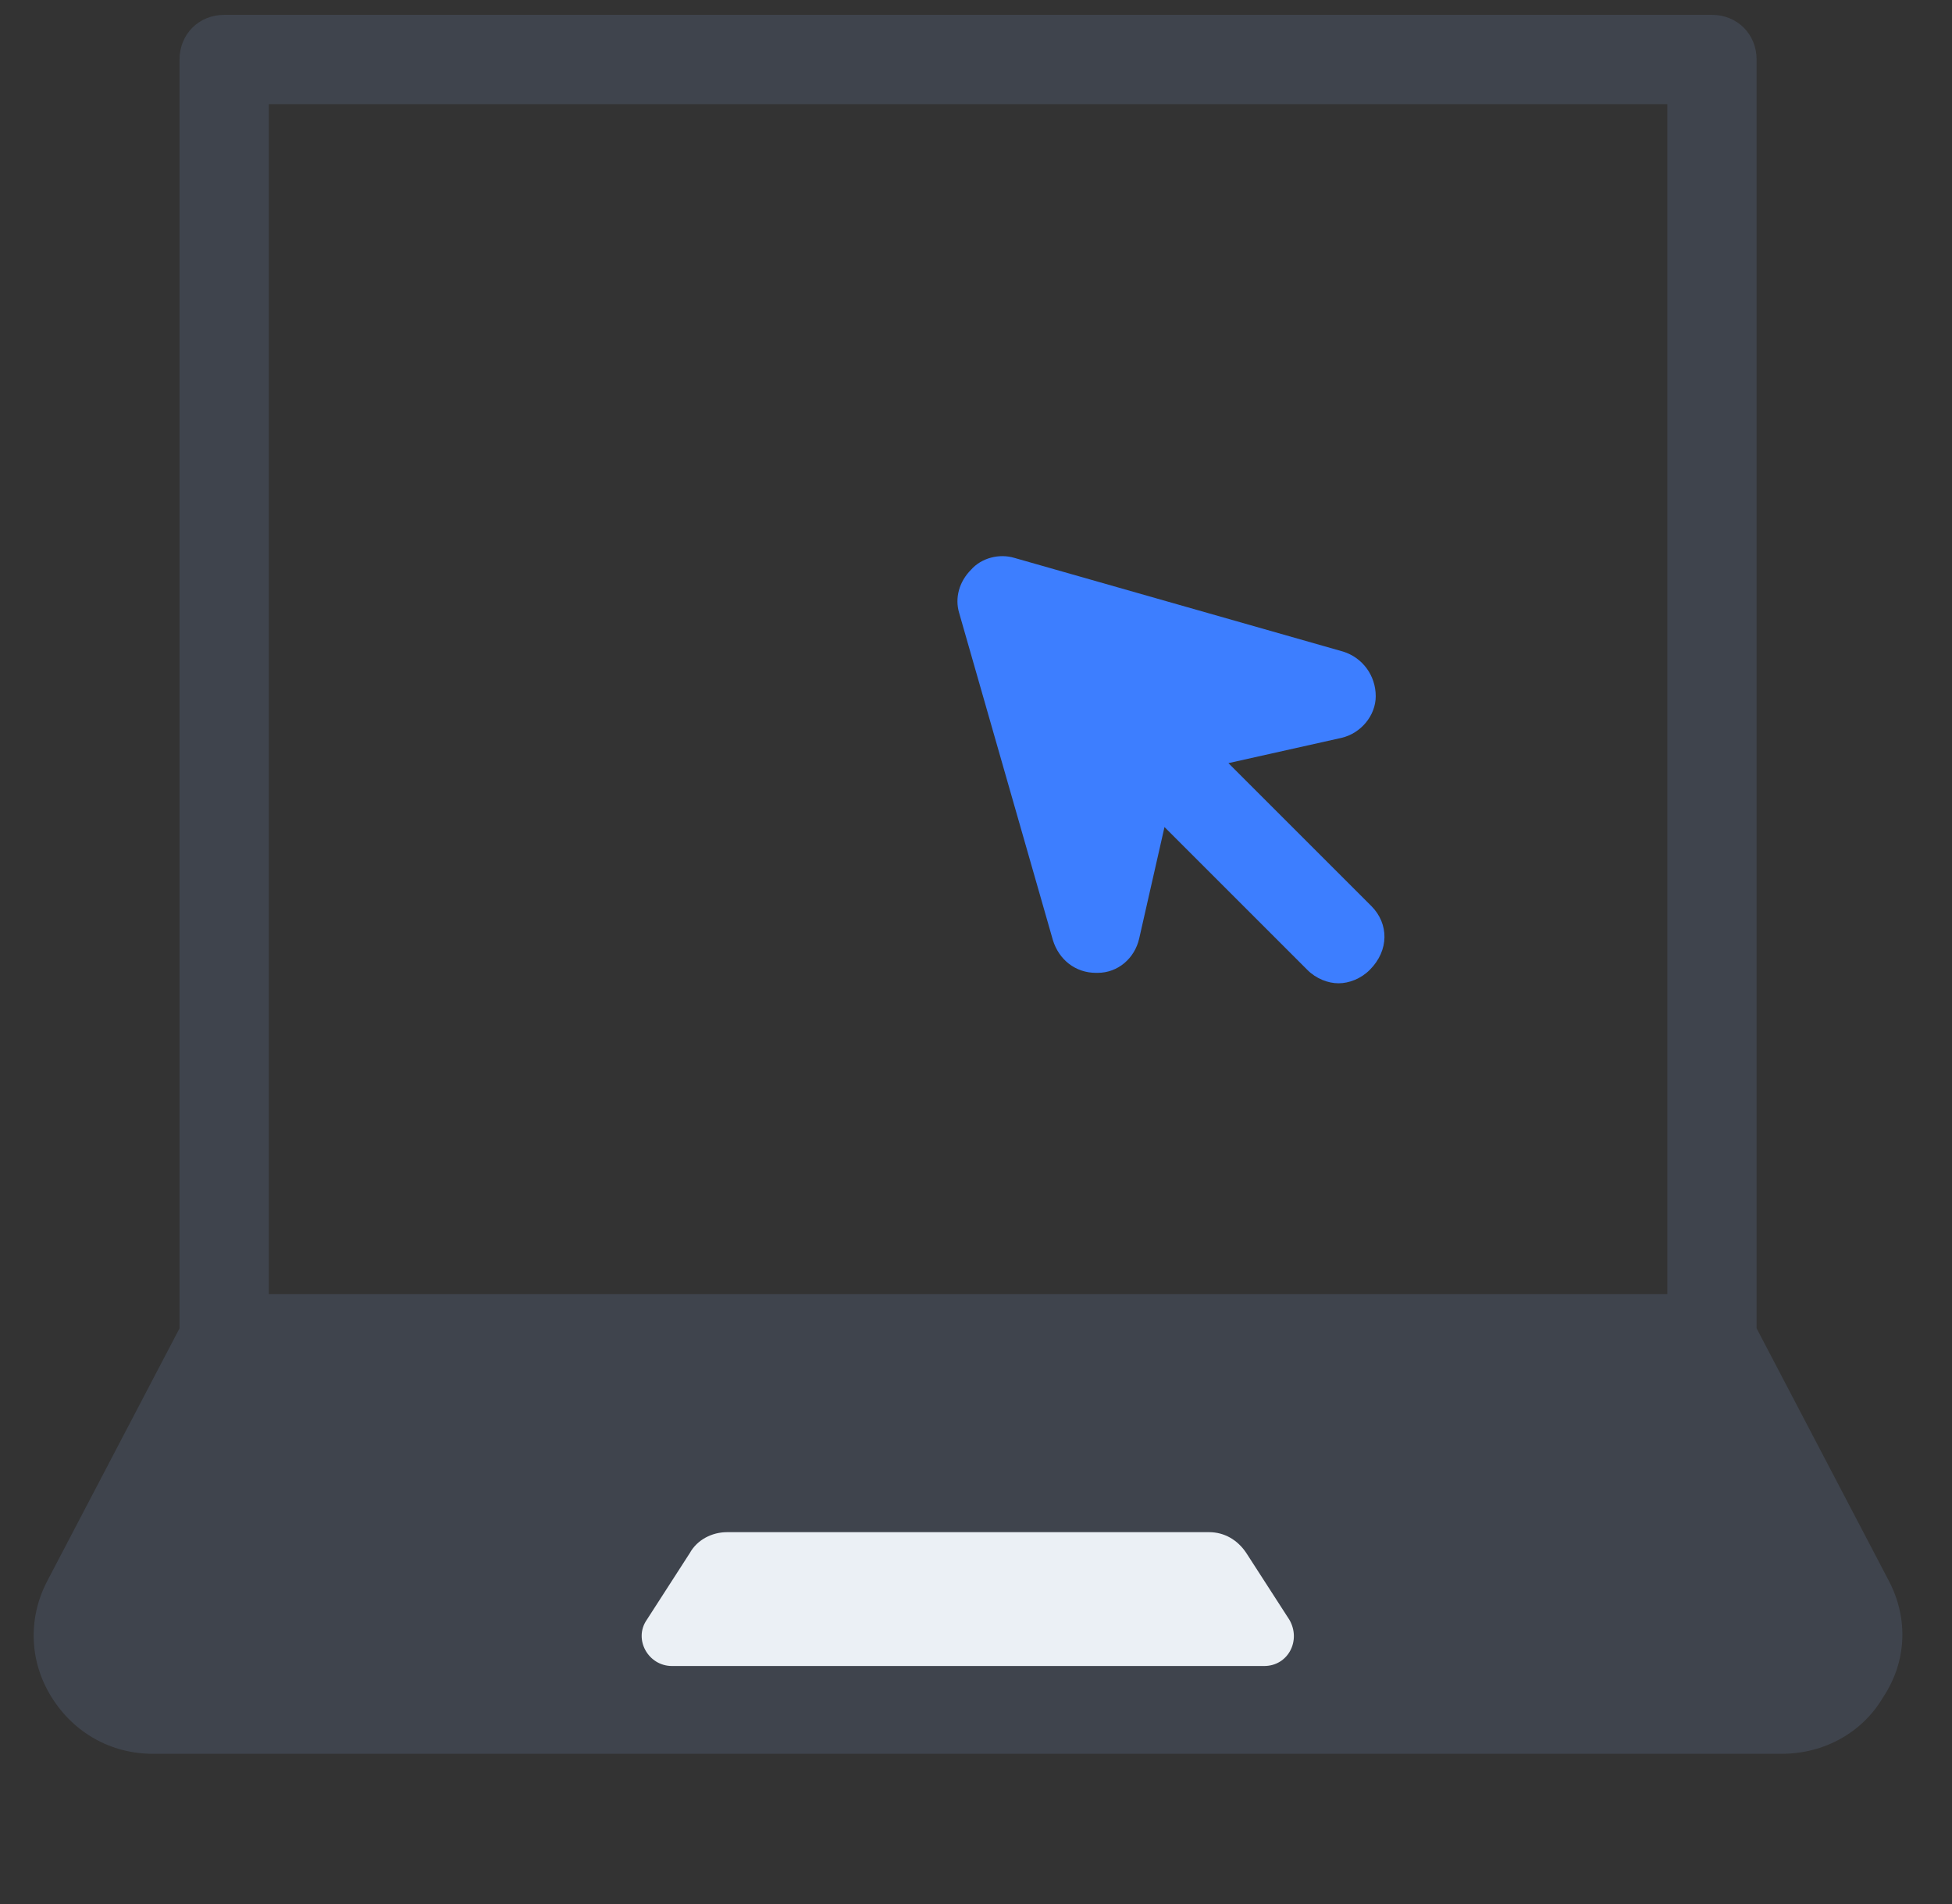
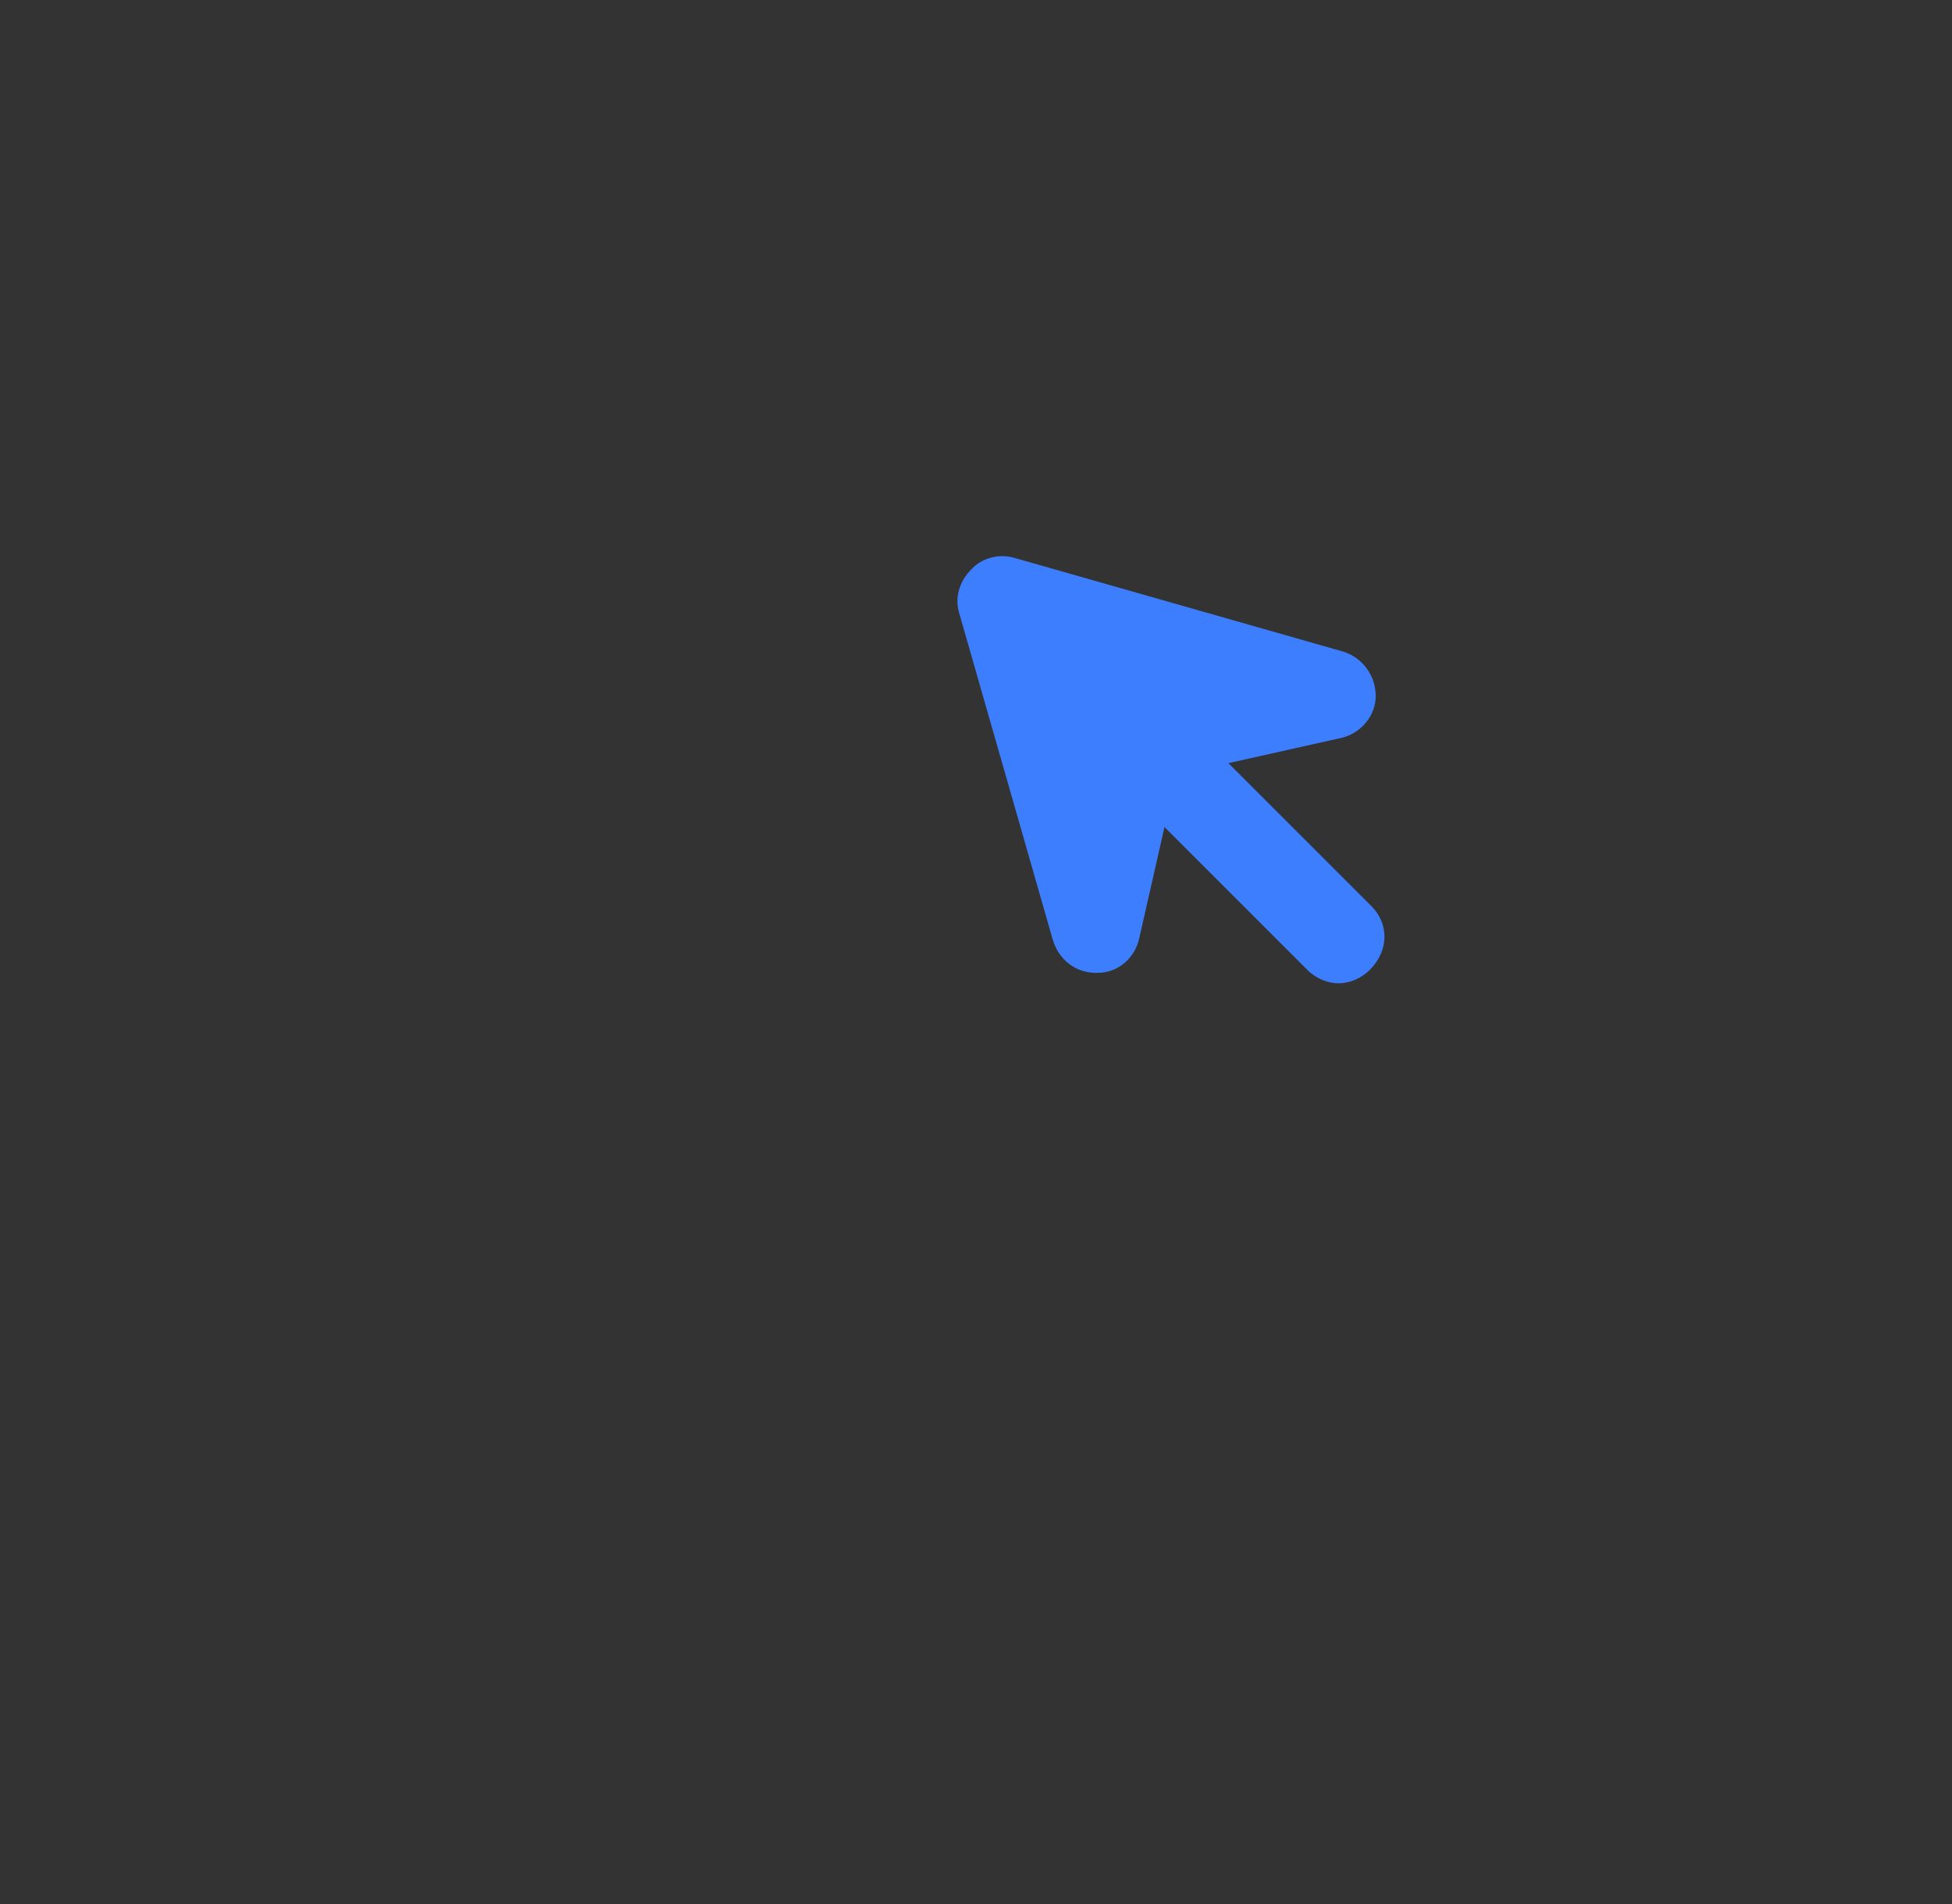
<svg xmlns="http://www.w3.org/2000/svg" width="41" height="40" viewBox="0 0 41 40" fill="none">
  <rect x="0" y="0" width="41" height="40" fill="#333333" stroke="none" />
  <g clip-path="url(#clip0_11111_271057)">
    <path d="M23.021 19.5L21.052 12.594L27.959 14.594L23.959 15.5L23.021 19.5Z" fill="#3D7EFF" />
    <path d="M28.802 19.032L25.802 16.032L28.177 15.501C28.584 15.407 28.896 15.032 28.896 14.626C28.896 14.188 28.615 13.813 28.209 13.688L21.302 11.719C20.99 11.626 20.615 11.719 20.396 11.969C20.146 12.219 20.052 12.563 20.146 12.876L22.115 19.75C22.24 20.157 22.584 20.438 23.021 20.438H23.052C23.49 20.438 23.834 20.125 23.927 19.719L24.459 17.375L27.459 20.375C27.646 20.563 27.896 20.657 28.115 20.657C28.334 20.657 28.584 20.563 28.771 20.375C29.177 19.969 29.177 19.407 28.802 19.032Z" fill="#3D7EFF" />
-     <path d="M39.678 33.219L36.896 27.906V1.25C36.896 0.719 36.49 0.312 35.959 0.312H4.709C4.177 0.312 3.771 0.719 3.771 1.25V27.906L0.99 33.219C0.584 34 0.615 34.906 1.084 35.656C1.552 36.406 2.334 36.844 3.209 36.844H37.428C38.303 36.844 39.115 36.406 39.553 35.656C40.053 34.906 40.084 34 39.678 33.219ZM5.646 2.188H35.021V27.188H5.646V2.188Z" fill="#3F444D" />
-     <path d="M26.177 32.625C25.99 32.344 25.709 32.188 25.396 32.188H15.271C14.959 32.188 14.646 32.344 14.49 32.625L13.584 34.031C13.302 34.438 13.615 35 14.115 35H26.552C27.052 35 27.334 34.469 27.084 34.031L26.177 32.625Z" fill="#EBF0F5" />
  </g>
  <defs>
    <clipPath id="clip0_11111_271057">
      <rect width="40" height="40" fill="white" transform="translate(0.333)" />
    </clipPath>
  </defs>
</svg>